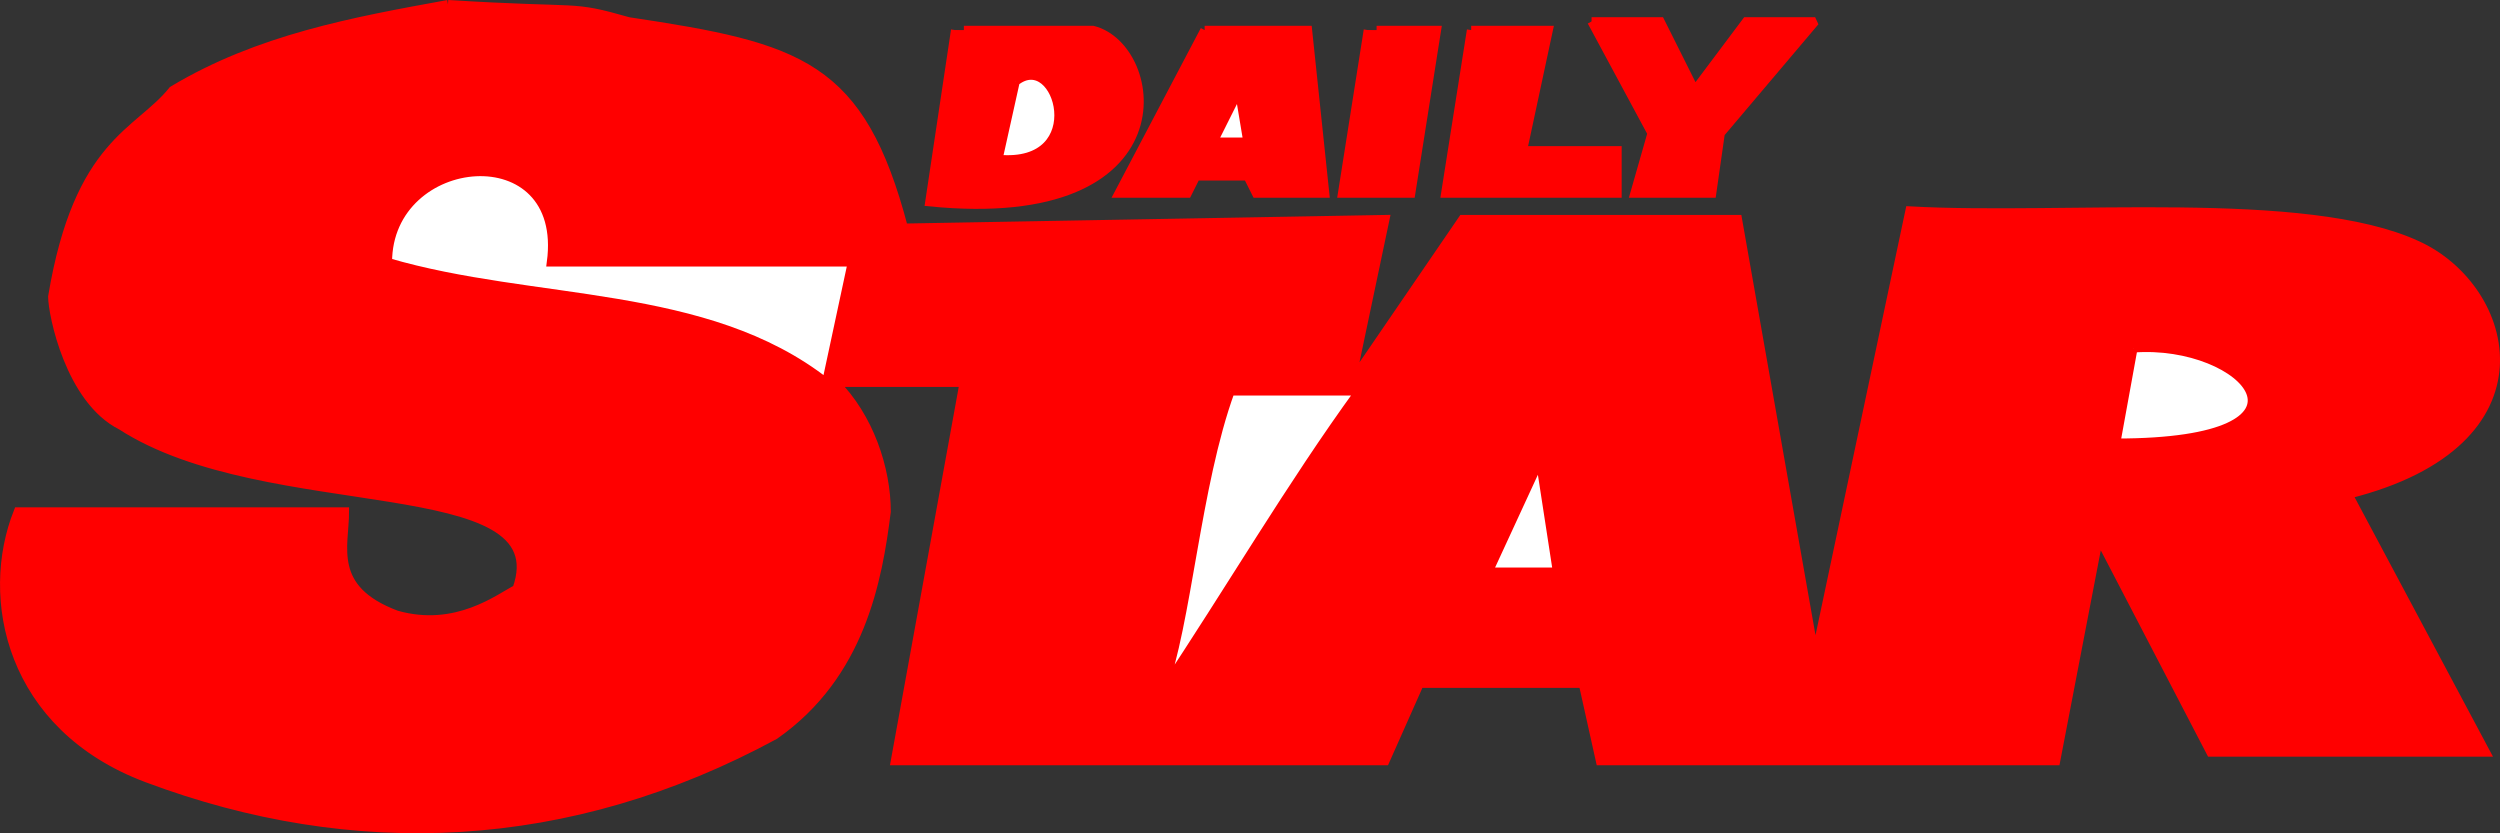
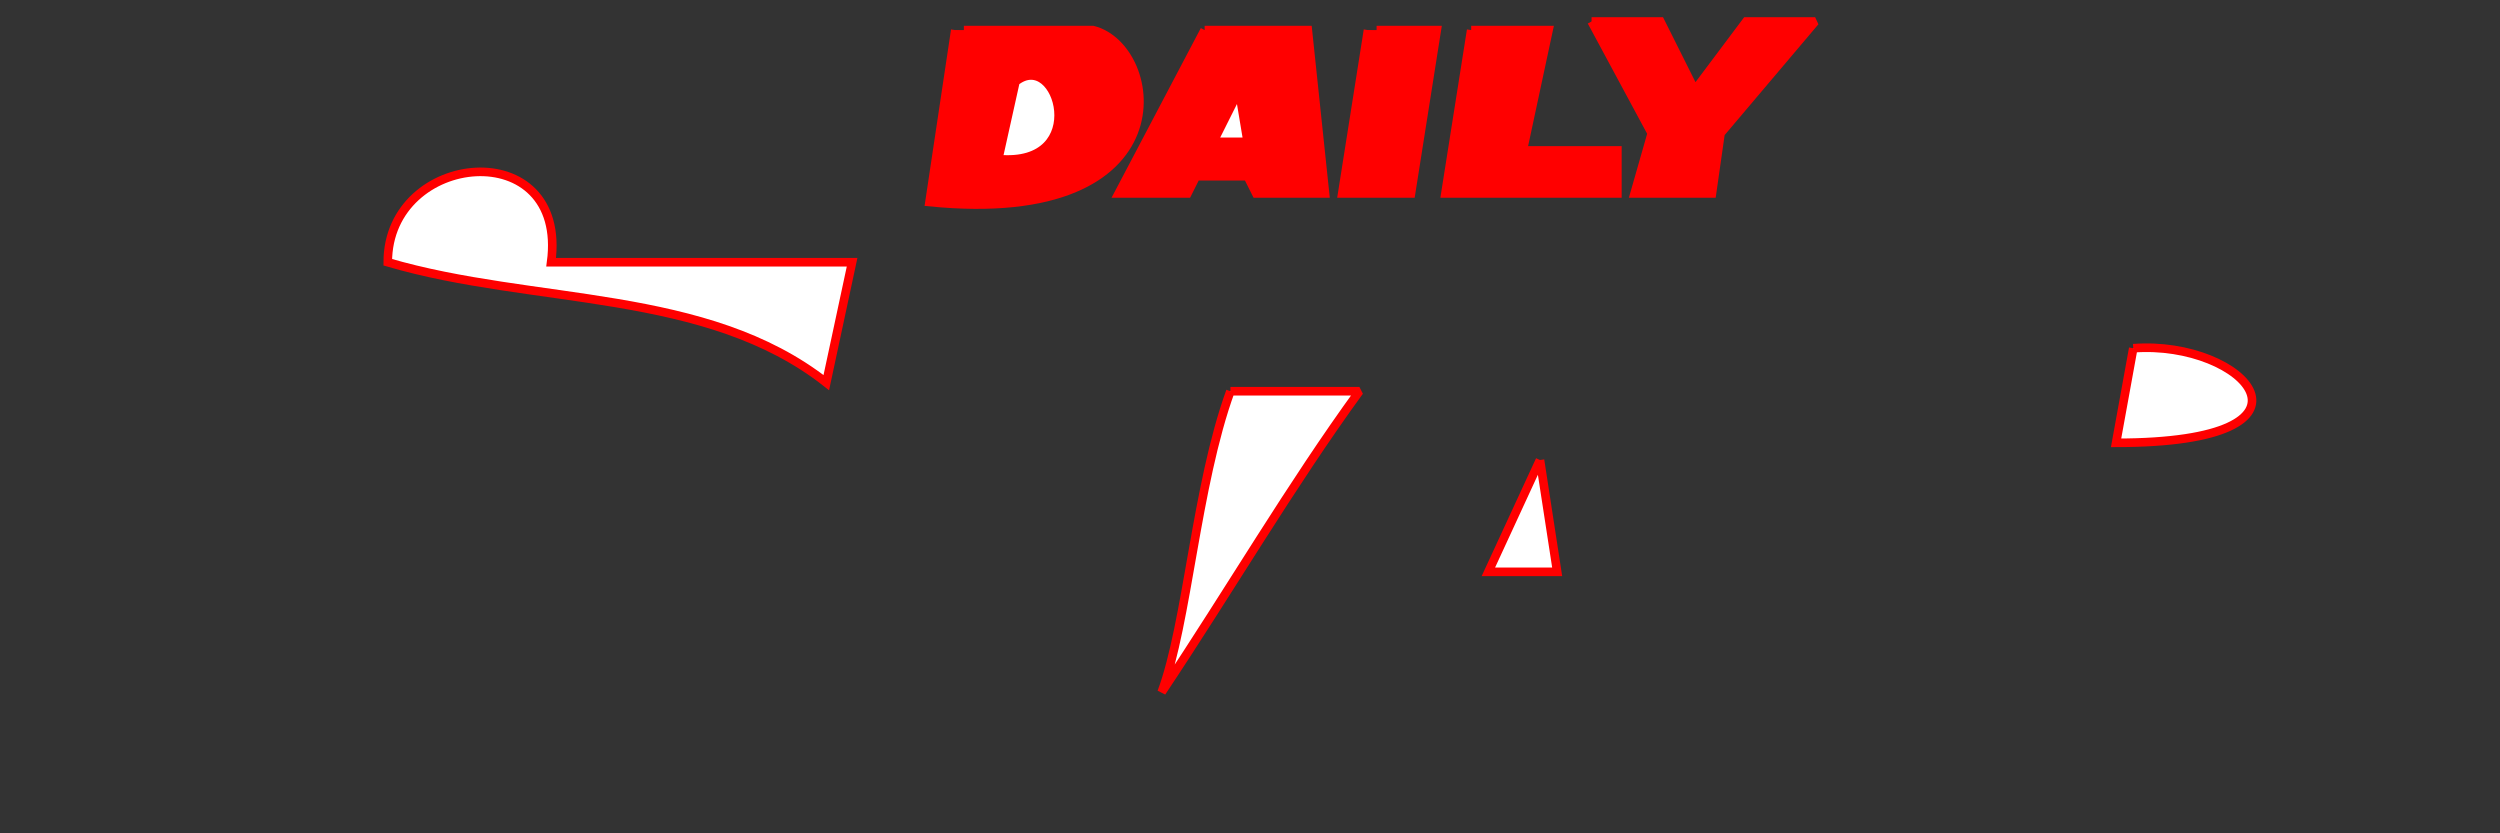
<svg xmlns="http://www.w3.org/2000/svg" width="290.746" height="96.899" version="1.2">
  <rect width="100%" height="100%" fill="#333333" stroke="none" />
  <g fill="none" stroke="red" stroke-miterlimit="2" font-family="'Sans Serif'" font-size="12.5" font-weight="400">
-     <path fill="red" d="M52.097.499c16 1 14 0 21 2 20 3 27 5 32 24l56-1-4 19 13-19h32l9 51 11-52c18 1 46-2 59 4 11 5 16 23-8 29l16 30h-32l-13-25-5 26h-53l-2-9h-19l-4 9h-57l8-44h-15c4 4 6 10 6 15-1 8-3 19-13 26-24 13-49 14-73 5-16-6-19-21-15-31h38c0 4-2 9 6 12 7 2 12-2 14-3 5-14-29-8-46-19-6-3-8-13-8-15 3-18 10-19 14-24 10-6 21-8 32-10" vector-effect="non-scaling-stroke" />
    <path fill="red" d="M185.097 2.499h8l4 8 6-8h8l-11 13-1 7h-9l2-7-7-13m-45 1h12l2 19h-8l-1-2h-6l-1 2h-8l10-19m20 0h7l-3 19h-8l3-19m12 0h9l-3 14h11v5h-20l3-19" vector-effect="non-scaling-stroke" />
    <path fill="red" d="M112.097 3.499h15c8 2 11 23-19 20l3-20" vector-effect="non-scaling-stroke" />
    <path fill="#fff" d="M118.097 9.499c5-4 9 10-2 9l2-9m26 1 1 6h-4l3-6m-80 20h35l-3 14c-14-11-34-9-51-14 0-13 21-15 19 0h5m74 15h15c-8 11-15 23-23 35 3-8 4-24 8-35m36 8 2 13h-8l6-13m69-13c13-1 24 11-2 11l2-11" vector-effect="non-scaling-stroke" />
  </g>
</svg>